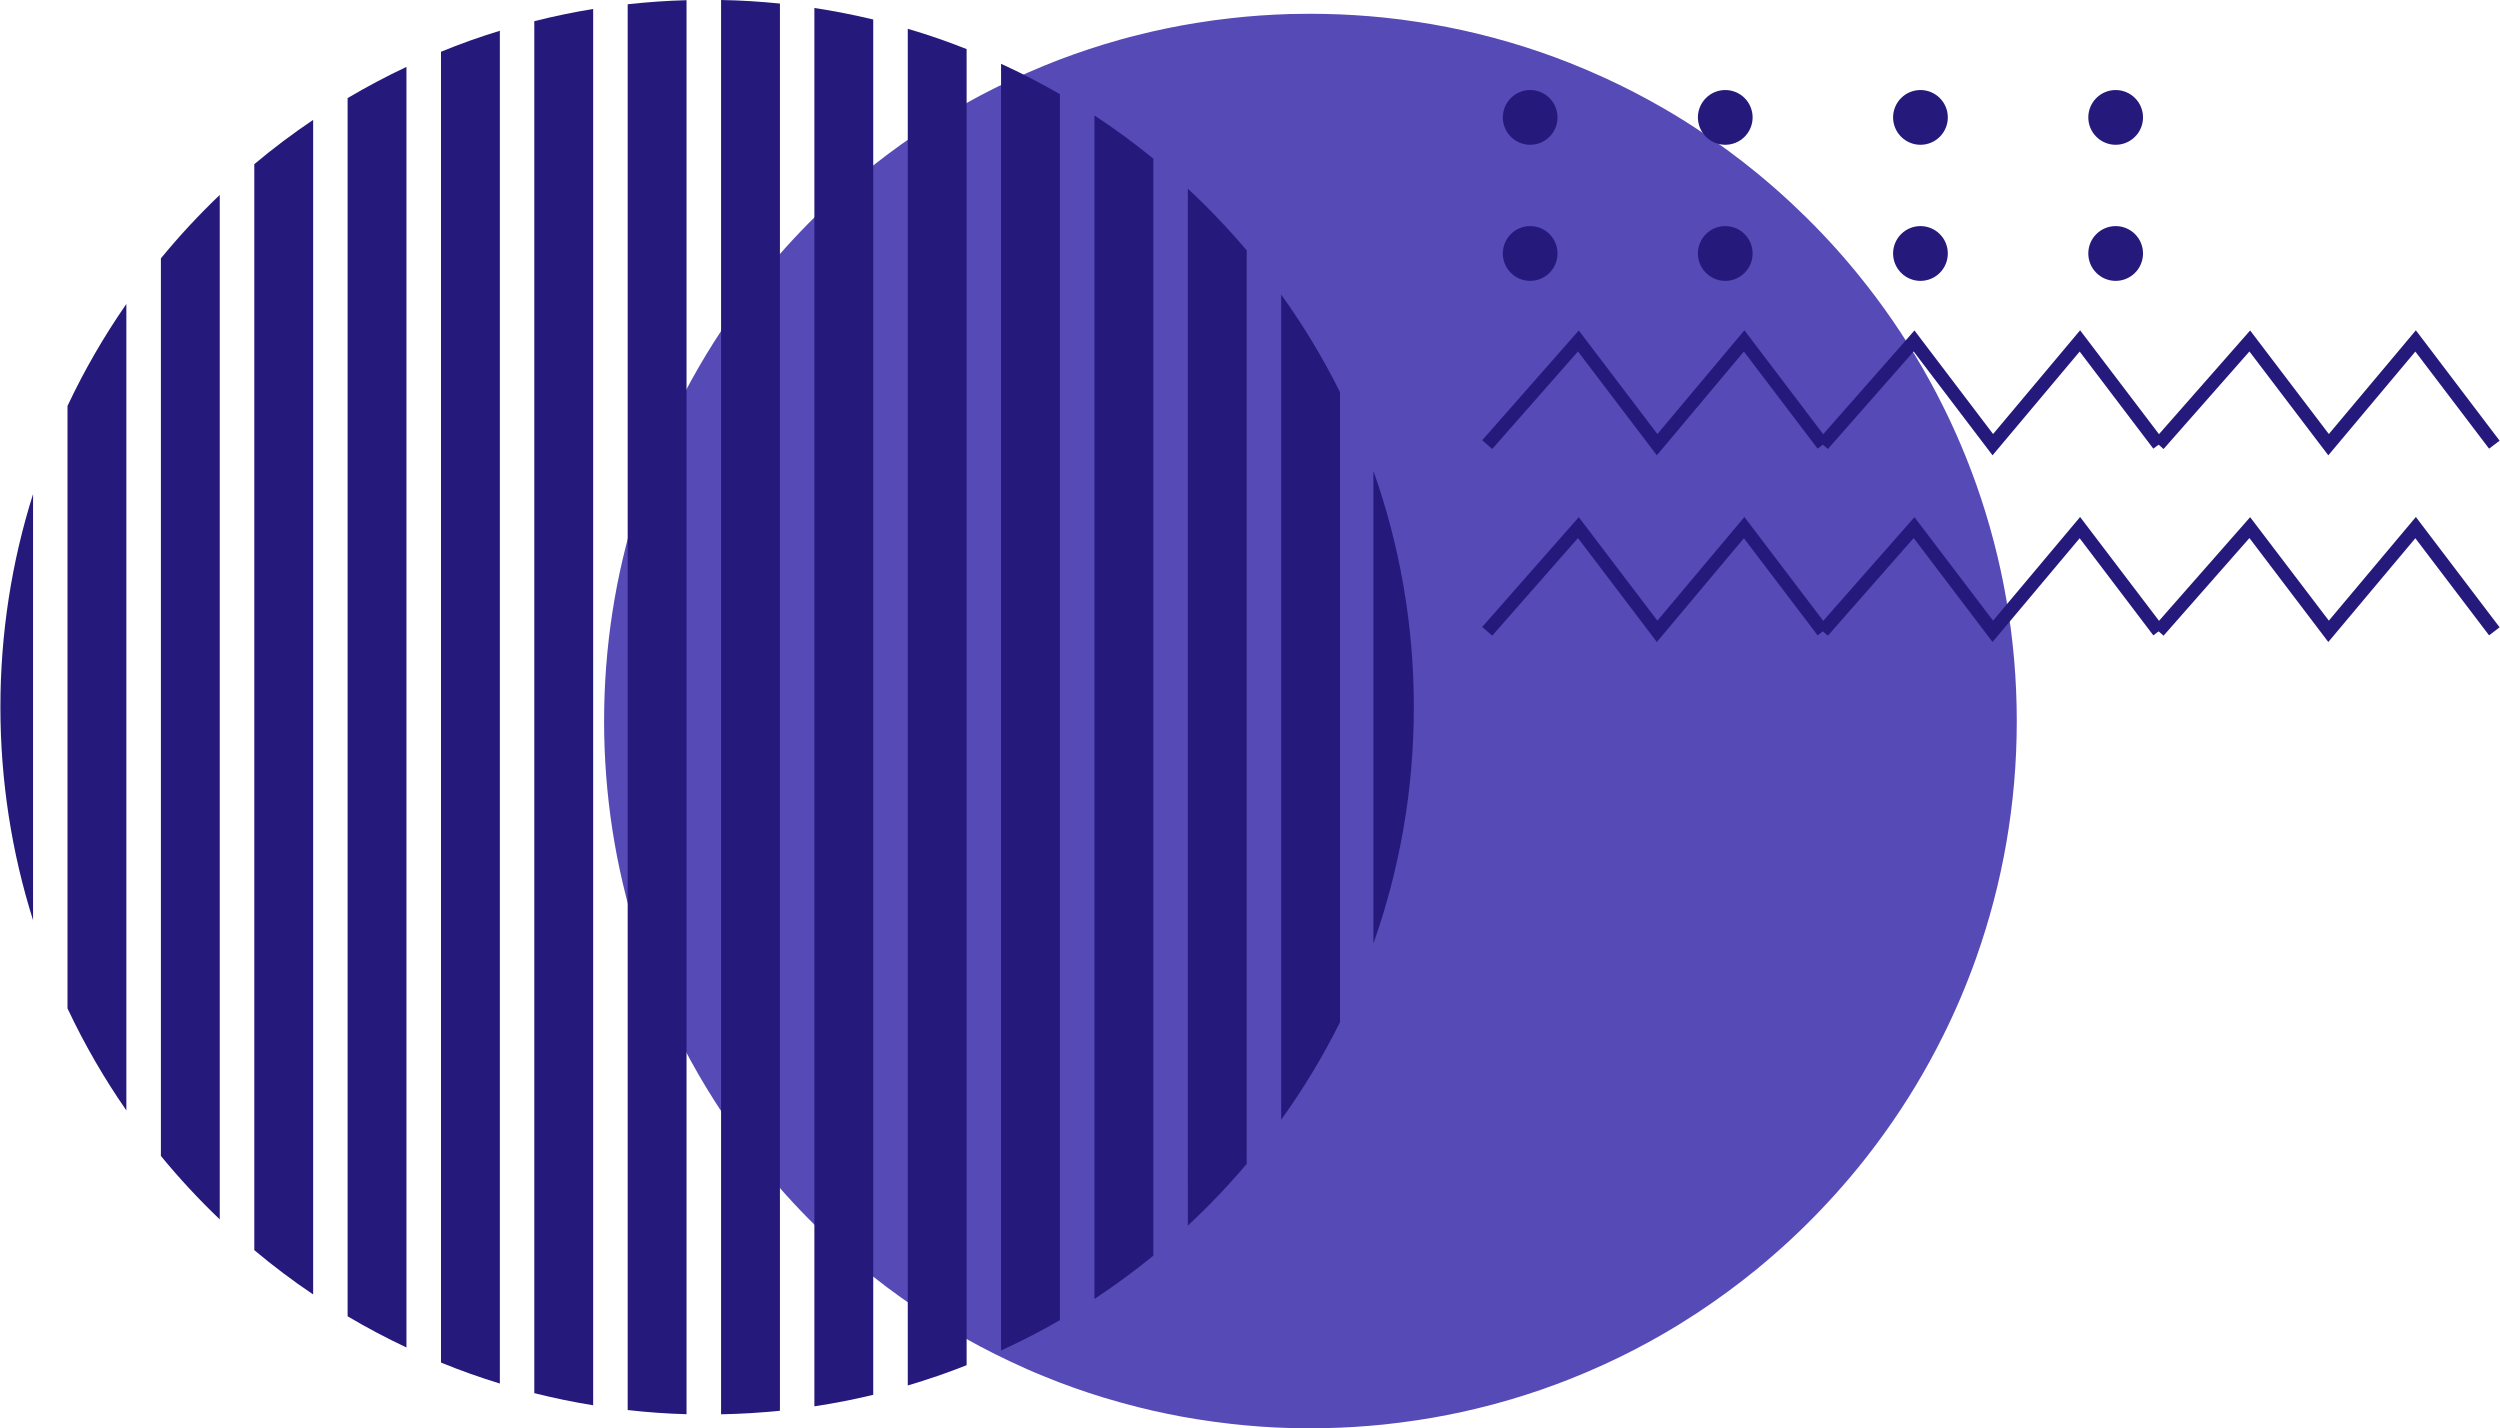
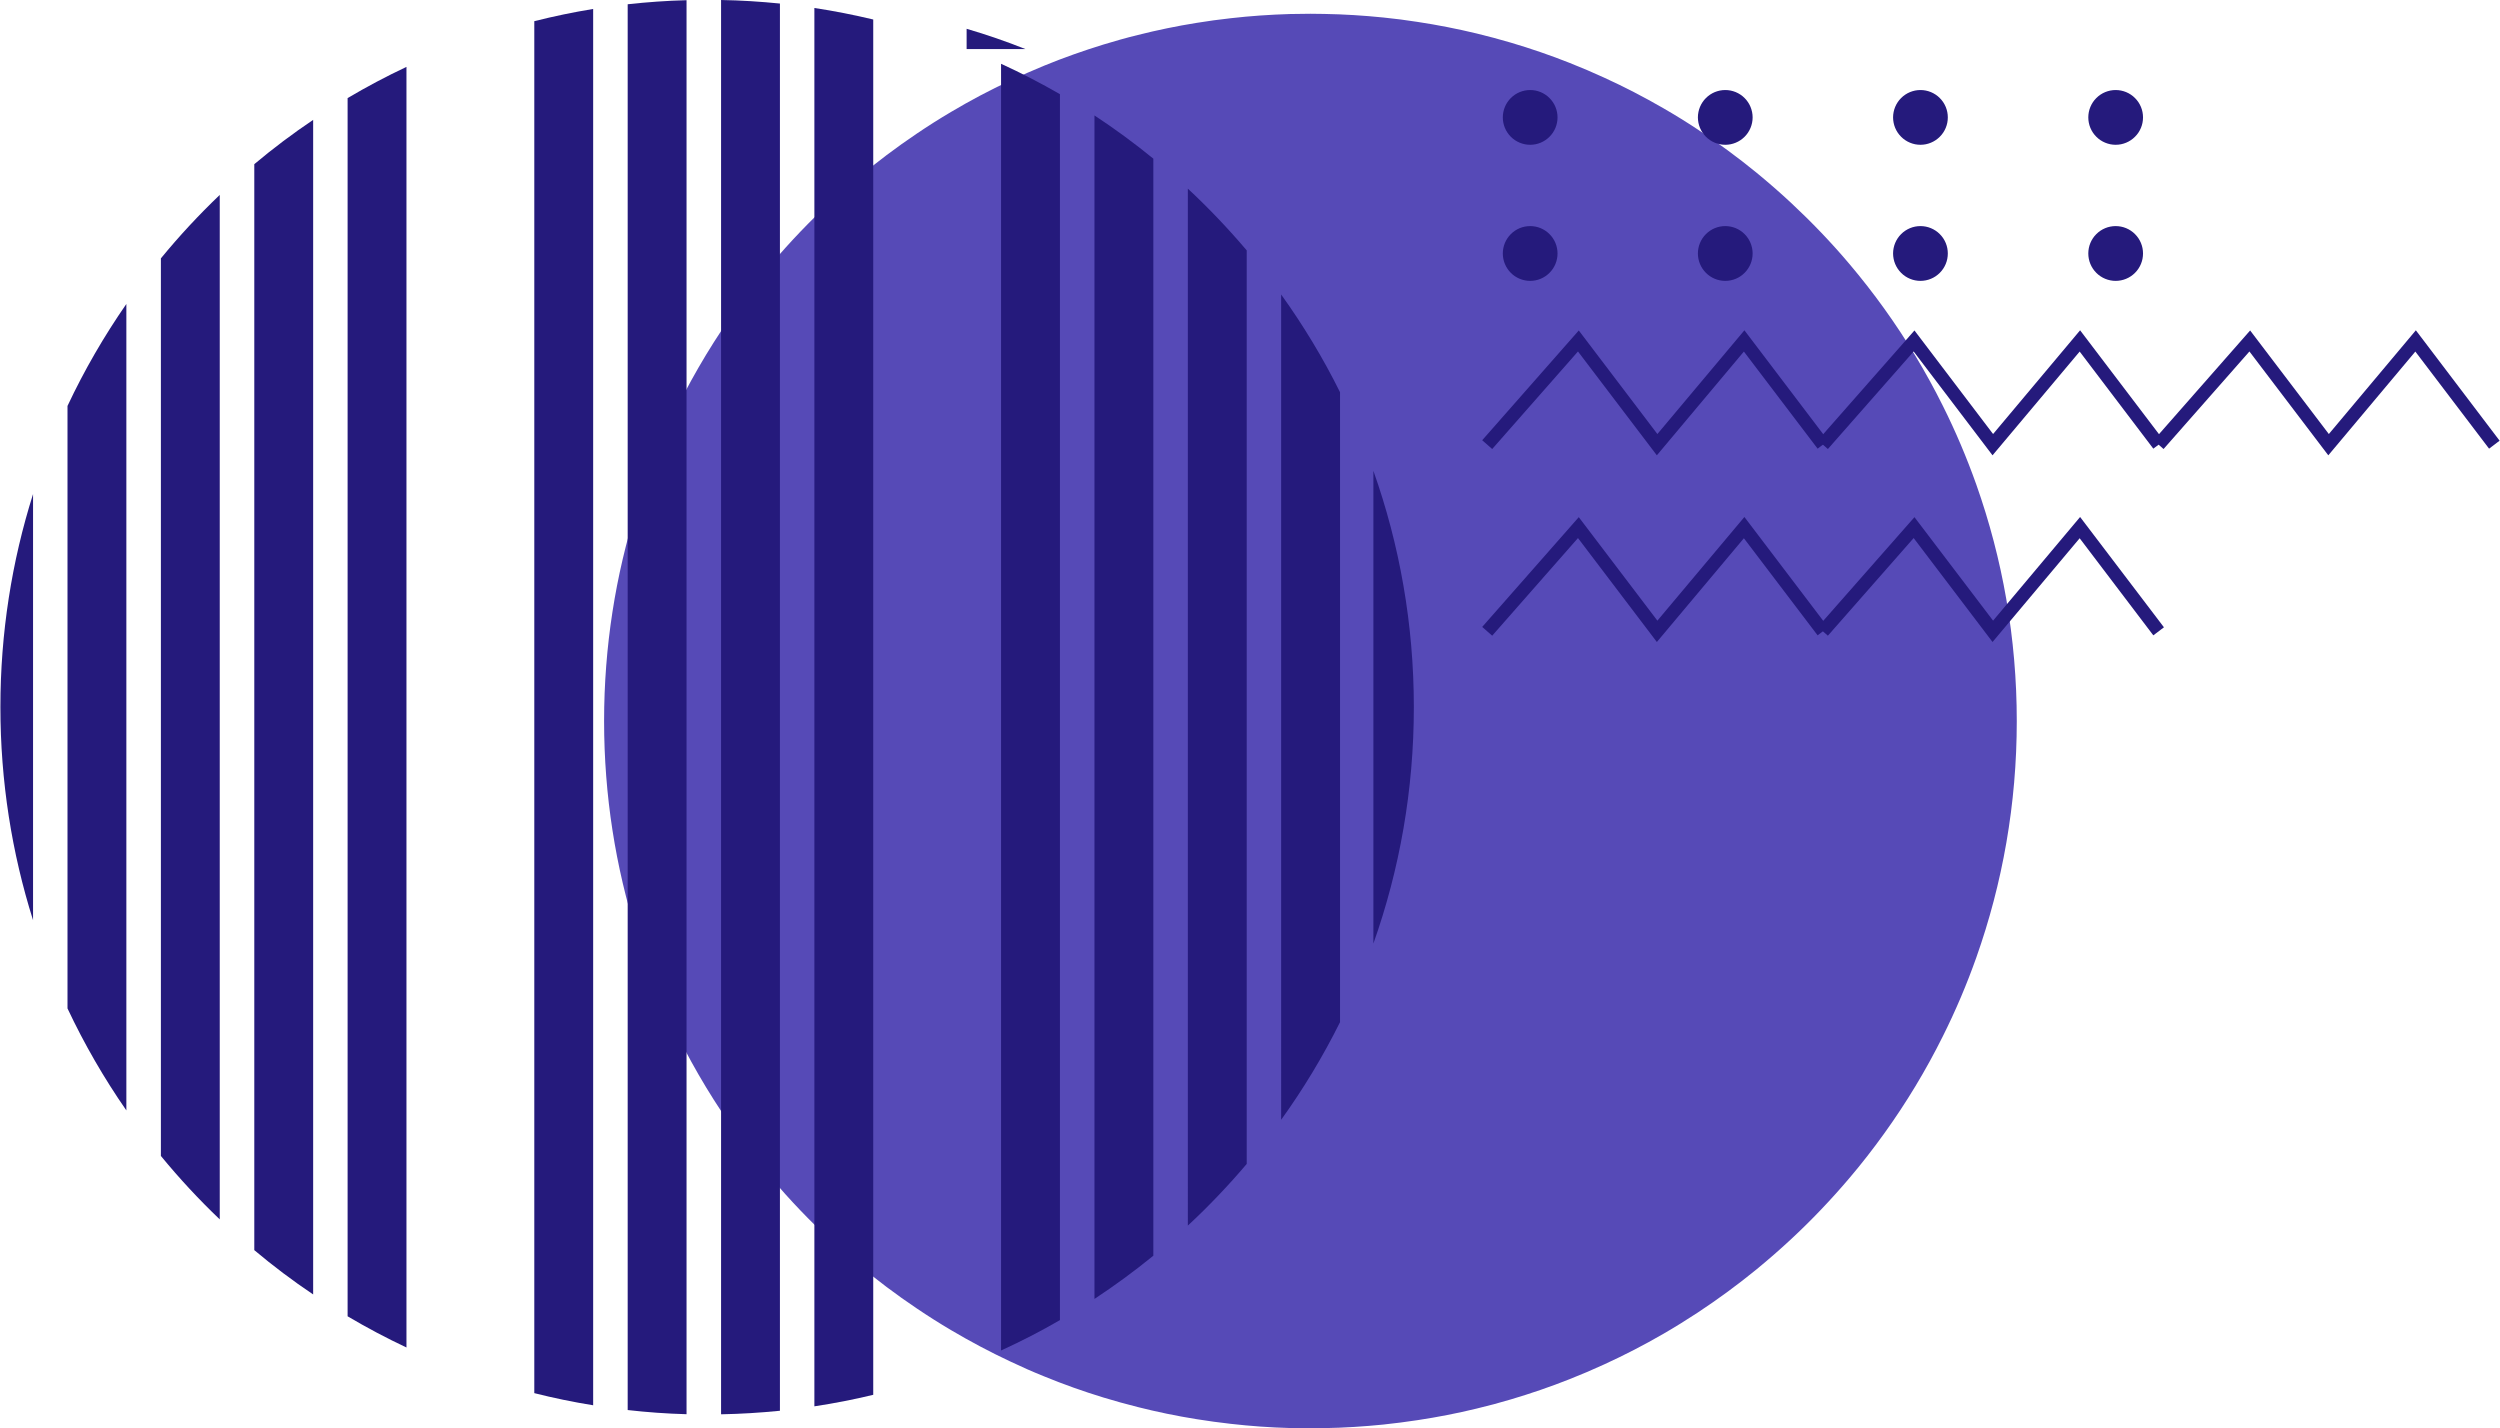
<svg xmlns="http://www.w3.org/2000/svg" id="Layer_2" data-name="Layer 2" viewBox="0 0 1304 745">
  <defs>
    <style> .cls-1 { clip-path: url(#clippath-2); } .cls-2 { fill: none; } .cls-2, .cls-3, .cls-4 { stroke-width: 0px; } .cls-5 { clip-path: url(#clippath-1); } .cls-6 { clip-path: url(#clippath-4); } .cls-7 { clip-path: url(#clippath); } .cls-8 { clip-path: url(#clippath-3); } .cls-3 { fill: #251a7c; } .cls-9 { clip-path: url(#clippath-5); } .cls-4 { fill: #564ab7; } </style>
    <clipPath id="clippath">
      <rect class="cls-2" x="314.35" y="6.52" width="738.67" height="738.48" />
    </clipPath>
    <clipPath id="clippath-1">
      <rect class="cls-2" y="257.19" width="18.35" height="224" />
    </clipPath>
    <clipPath id="clippath-2">
      <rect class="cls-2" x="326.35" width="32" height="738.52" />
    </clipPath>
    <clipPath id="clippath-3">
      <rect class="cls-2" x="375.69" width="32" height="738.52" />
    </clipPath>
    <clipPath id="clippath-4">
      <rect class="cls-2" x="1122.35" y="171.85" width="181.65" height="66.67" />
    </clipPath>
    <clipPath id="clippath-5">
      <rect class="cls-2" x="1122.35" y="269.19" width="181.65" height="66.67" />
    </clipPath>
  </defs>
  <g id="Layer_1-2" data-name="Layer 1">
    <g class="cls-7">
      <path class="cls-4" d="m1051.95,376.12c0,43.21-7.43,84.71-21.1,123.3-4.99,14.1-10.81,27.78-17.41,40.99-8.86,17.83-19.16,34.89-30.71,50.92-5.68,7.91-11.68,15.62-17.96,23.02-9.6,11.32-19.85,22.09-30.71,32.17-5.82,5.41-11.82,10.62-17.96,15.67-9.84,8.04-20.09,15.53-30.71,22.55-5.86,3.83-11.86,7.58-17.96,11.09-9.97,5.78-20.22,11.05-30.7,15.85-5.91,2.72-11.91,5.27-17.96,7.67-10.02,3.97-20.27,7.49-30.7,10.58-5.91,1.76-11.91,3.38-17.96,4.81-10.06,2.45-20.32,4.44-30.7,6.01-5.96.92-11.96,1.66-17.96,2.31-10.11,1.02-20.36,1.67-30.7,1.85-2.4.05-4.85.09-7.25.09-3.6,0-7.16-.05-10.71-.14-10.34-.28-20.59-1.02-30.7-2.17-6.05-.69-12.05-1.48-17.96-2.45-10.39-1.66-20.64-3.79-30.71-6.33-6.05-1.52-12.05-3.19-17.96-4.99-10.44-3.19-20.69-6.84-30.71-10.95-6.09-2.45-12.05-5.08-17.96-7.9-10.53-4.94-20.78-10.4-30.71-16.27-6.09-3.6-12.1-7.4-17.96-11.37-10.67-7.16-20.92-14.88-30.71-23.1-6.19-5.18-12.15-10.49-17.96-16.04-10.9-10.4-21.15-21.44-30.7-33.09-6.28-7.67-12.28-15.62-17.96-23.8-11.64-16.78-21.93-34.57-30.7-53.19-6.97-14.79-12.97-30.13-17.96-45.98-11.08-35.08-17.04-72.42-17.04-111.14s5.96-76.07,17.04-111.15c4.99-15.8,10.99-31.15,17.96-45.98,8.77-18.62,19.07-36.42,30.7-53.19,5.68-8.18,11.68-16.13,17.96-23.8,9.56-11.65,19.81-22.69,30.7-33.09,5.82-5.54,11.82-10.91,17.96-16.03,9.83-8.23,20.09-15.95,30.71-23.11,5.86-3.97,11.86-7.77,17.96-11.37,9.93-5.91,20.18-11.32,30.71-16.27,5.91-2.77,11.91-5.41,17.96-7.9,10.02-4.11,20.27-7.72,30.71-10.95,5.91-1.8,11.91-3.51,17.96-4.99,10.07-2.54,20.32-4.67,30.71-6.33,5.96-.97,11.96-1.8,17.96-2.45,10.11-1.16,20.36-1.85,30.7-2.17,3.56-.09,7.16-.14,10.71-.14,2.4,0,4.85.05,7.25.09,10.34.18,20.59.83,30.7,1.85,6.05.6,12.05,1.39,17.96,2.31,10.39,1.57,20.64,3.6,30.7,6.01,6.05,1.48,12.05,3.05,17.96,4.81,10.43,3.09,20.69,6.61,30.7,10.58,6.05,2.4,12.05,4.94,17.96,7.67,10.53,4.8,20.78,10.12,30.7,15.85,6.1,3.51,12.1,7.21,17.96,11.09,10.62,6.98,20.87,14.52,30.71,22.55,6.14,5.04,12.14,10.26,17.96,15.67,10.85,10.12,21.15,20.84,30.71,32.17,6.28,7.44,12.28,15.11,17.96,23.02,11.55,16.08,21.84,33.09,30.71,50.93,6.6,13.21,12.42,26.94,17.41,40.99,13.67,38.64,21.1,80.13,21.1,123.39Z" />
    </g>
    <g class="cls-5">
      <path class="cls-3" d="m17.24,257.68v222.29C6.17,444.89.21,407.55.21,368.82s5.96-76.06,17.04-111.14Z" />
    </g>
    <path class="cls-3" d="m65.91,158.56v420.63c-11.64-16.78-21.93-34.57-30.7-53.19V211.74c8.77-18.67,19.07-36.41,30.7-53.19Z" />
    <path class="cls-3" d="m114.62,101.67v534.36c-10.9-10.4-21.15-21.44-30.7-33.09V134.76c9.56-11.65,19.81-22.69,30.7-33.09Z" />
    <path class="cls-3" d="m163.34,62.53v612.65c-10.67-7.16-20.92-14.88-30.7-23.11V85.63c9.79-8.22,20.04-15.94,30.7-23.1Z" />
    <path class="cls-3" d="m212.01,34.89v667.96c-10.53-4.95-20.78-10.4-30.7-16.27V51.16c9.93-5.87,20.18-11.32,30.7-16.27Z" />
-     <path class="cls-3" d="m260.72,16.04v705.62c-10.43-3.19-20.68-6.84-30.7-10.95V26.99c10.02-4.11,20.27-7.77,30.7-10.95Z" />
    <path class="cls-3" d="m309.39,4.67v728.32c-10.39-1.67-20.64-3.79-30.7-6.33V11.05c10.07-2.55,20.32-4.67,30.7-6.38Z" />
    <g class="cls-1">
      <path class="cls-3" d="m358.1.09v737.56c-10.34-.28-20.59-1.02-30.7-2.17V2.22c10.11-1.11,20.36-1.85,30.7-2.12Z" />
    </g>
    <g class="cls-8">
      <path class="cls-3" d="m406.81,1.85v734c-10.11,1.02-20.36,1.66-30.7,1.85V0c10.3.18,20.55.83,30.7,1.85Z" />
    </g>
    <path class="cls-3" d="m455.48,10.17v717.36c-10.06,2.45-20.31,4.44-30.7,6.01V4.16c10.39,1.57,20.64,3.61,30.7,6.01Z" />
-     <path class="cls-3" d="m504.19,25.6v686.49c-10.02,3.97-20.27,7.49-30.7,10.58V15.02c10.44,3.05,20.69,6.6,30.7,10.58Z" />
+     <path class="cls-3" d="m504.19,25.6v686.49V15.02c10.44,3.05,20.69,6.6,30.7,10.58Z" />
    <path class="cls-3" d="m552.86,49.12v639.45c-9.97,5.78-20.22,11.05-30.71,15.85V33.27c10.53,4.81,20.78,10.12,30.71,15.85Z" />
    <path class="cls-3" d="m601.58,82.77v572.21c-9.84,8.04-20.09,15.53-30.71,22.55V60.21c10.62,6.98,20.87,14.51,30.71,22.55Z" />
    <path class="cls-3" d="m650.29,130.6v476.5c-9.6,11.32-19.86,22.09-30.71,32.17V98.39c10.85,10.12,21.1,20.89,30.71,32.21Z" />
    <path class="cls-3" d="m698.96,204.58v328.58c-8.87,17.83-19.17,34.89-30.71,50.92V153.61c11.54,16.08,21.84,33.09,30.71,50.97Z" />
    <path class="cls-3" d="m737.46,368.87c0,43.21-7.43,84.71-21.1,123.3v-246.59c13.67,38.54,21.1,80.04,21.1,123.3Z" />
    <path class="cls-3" d="m864.21,237.49l-41.14-54.16-44.74,50.88-5.22-4.58,50.38-57.26,41,54.02,45.39-54.11,43.68,57.58-5.49,4.16-38.46-50.65-45.39,54.11Z" />
    <path class="cls-3" d="m1039.3,237.49l-41.14-54.16-44.74,50.88-5.22-4.58,50.38-57.26,41.01,54.02,45.39-54.11,43.73,57.58-5.54,4.16-38.42-50.65-45.44,54.11Z" />
    <g class="cls-6">
      <path class="cls-3" d="m1214.44,237.49l-41.14-54.16-44.79,50.88-5.17-4.58,50.33-57.26,41.05,54.02,45.39-54.11,43.68,57.58-5.49,4.16-38.46-50.65-45.39,54.11Z" />
    </g>
    <path class="cls-3" d="m864.21,334.86l-41.14-54.21-44.74,50.93-5.22-4.57,50.38-57.26,41,53.98,45.39-54.07,43.68,57.54-5.49,4.2-38.46-50.65-45.39,54.11Z" />
    <path class="cls-3" d="m1039.3,334.86l-41.14-54.21-44.74,50.93-5.22-4.57,50.38-57.26,41.01,53.98,45.39-54.07,43.73,57.54-5.54,4.2-38.42-50.65-45.44,54.11Z" />
    <g class="cls-9">
-       <path class="cls-3" d="m1214.44,334.86l-41.14-54.21-44.79,50.93-5.17-4.57,50.33-57.26,41.05,53.98,45.39-54.07,43.68,57.54-5.49,4.2-38.46-50.65-45.39,54.11Z" />
-     </g>
+       </g>
    <path class="cls-3" d="m812.41,61.23c0,.94-.09,1.87-.28,2.79-.18.92-.45,1.81-.81,2.68-.36.86-.8,1.69-1.32,2.47-.52.78-1.11,1.5-1.78,2.16-.66.66-1.38,1.26-2.16,1.78-.78.52-1.6.96-2.46,1.32-.86.36-1.76.63-2.68.82-.92.18-1.85.27-2.79.27s-1.86-.09-2.78-.27c-.92-.19-1.81-.46-2.68-.82-.86-.35-1.69-.8-2.47-1.32-.78-.52-1.49-1.11-2.16-1.78-.66-.66-1.25-1.39-1.77-2.16-.52-.78-.96-1.6-1.32-2.47-.36-.87-.63-1.76-.81-2.68-.18-.92-.28-1.85-.28-2.79s.09-1.86.28-2.78c.18-.92.45-1.81.81-2.68.35-.86.8-1.69,1.32-2.47.52-.78,1.11-1.5,1.77-2.16.67-.67,1.39-1.26,2.16-1.78.78-.52,1.6-.96,2.47-1.32.86-.35,1.76-.62,2.68-.81.92-.18,1.85-.27,2.78-.27s1.86.09,2.79.27c.92.19,1.81.46,2.68.81.86.36,1.69.8,2.46,1.32.78.52,1.5,1.11,2.16,1.78.67.66,1.26,1.39,1.78,2.16.52.78.96,1.6,1.32,2.47.36.87.63,1.76.81,2.68.18.92.28,1.84.28,2.78Z" />
    <path class="cls-3" d="m914.17,61.23c0,.94-.09,1.87-.28,2.79-.18.92-.45,1.81-.81,2.68-.36.86-.8,1.69-1.32,2.47-.52.78-1.11,1.5-1.77,2.16-.66.66-1.39,1.26-2.16,1.78-.78.52-1.6.96-2.47,1.32-.86.36-1.76.63-2.68.82-.92.18-1.84.27-2.78.27s-1.86-.09-2.79-.27c-.92-.19-1.81-.46-2.68-.82-.86-.35-1.69-.8-2.46-1.32-.78-.52-1.5-1.11-2.16-1.78-.67-.66-1.26-1.39-1.78-2.16-.52-.78-.96-1.6-1.32-2.47-.36-.87-.63-1.76-.81-2.68-.18-.92-.28-1.85-.28-2.79s.09-1.86.28-2.78c.18-.92.45-1.81.81-2.68.36-.86.8-1.69,1.32-2.47.52-.78,1.11-1.5,1.78-2.16.66-.67,1.38-1.26,2.16-1.78.78-.52,1.6-.96,2.46-1.32.87-.35,1.76-.62,2.68-.81.92-.18,1.85-.27,2.79-.27s1.86.09,2.78.27c.92.19,1.81.46,2.68.81.86.36,1.69.8,2.47,1.32.78.52,1.5,1.11,2.16,1.78.66.66,1.26,1.39,1.77,2.16.52.78.96,1.6,1.32,2.47.35.87.62,1.76.81,2.68.19.92.28,1.84.28,2.78Z" />
    <path class="cls-3" d="m1015.98,61.23c0,.94-.09,1.87-.27,2.79-.18.92-.45,1.81-.81,2.68-.36.86-.8,1.69-1.32,2.47-.52.78-1.11,1.5-1.78,2.16-.66.66-1.39,1.26-2.16,1.78-.78.52-1.6.96-2.47,1.32-.86.36-1.76.63-2.68.82-.92.18-1.84.27-2.78.27s-1.86-.09-2.79-.27c-.92-.19-1.81-.46-2.67-.82-.87-.35-1.69-.8-2.47-1.32-.78-.52-1.5-1.11-2.16-1.78-.66-.66-1.26-1.39-1.78-2.16-.52-.78-.96-1.6-1.32-2.47-.36-.87-.63-1.76-.81-2.68-.18-.92-.28-1.85-.28-2.79s.09-1.86.28-2.78c.18-.92.45-1.81.81-2.68.36-.86.8-1.69,1.32-2.47.52-.78,1.11-1.5,1.78-2.16.66-.67,1.38-1.26,2.16-1.78.78-.52,1.6-.96,2.47-1.32.86-.35,1.76-.62,2.67-.81.92-.18,1.85-.27,2.79-.27s1.86.09,2.78.27c.92.19,1.81.46,2.68.81.86.36,1.69.8,2.47,1.32.78.52,1.5,1.11,2.16,1.78.66.66,1.26,1.39,1.78,2.16.52.78.96,1.6,1.32,2.47.36.87.63,1.76.81,2.68.18.92.27,1.84.27,2.78Z" />
    <path class="cls-3" d="m1117.8,61.23c0,.94-.09,1.87-.27,2.79-.18.92-.45,1.81-.81,2.68-.36.86-.8,1.69-1.32,2.47-.52.78-1.11,1.5-1.78,2.16-.66.66-1.38,1.26-2.16,1.78-.78.52-1.6.96-2.47,1.32-.86.36-1.76.63-2.68.82-.92.18-1.84.27-2.78.27s-1.86-.09-2.78-.27c-.92-.19-1.81-.46-2.68-.82-.86-.35-1.69-.8-2.47-1.32-.78-.52-1.5-1.11-2.16-1.78-.66-.66-1.26-1.39-1.78-2.16-.52-.78-.96-1.6-1.32-2.47-.36-.87-.63-1.76-.81-2.68-.18-.92-.27-1.85-.27-2.79s.09-1.86.27-2.78c.18-.92.45-1.81.81-2.68.36-.86.8-1.69,1.32-2.47.52-.78,1.11-1.5,1.78-2.16.66-.67,1.39-1.26,2.16-1.78.78-.52,1.6-.96,2.47-1.32.86-.35,1.76-.62,2.68-.81.92-.18,1.84-.27,2.78-.27s1.86.09,2.78.27c.92.19,1.81.46,2.68.81.87.36,1.69.8,2.47,1.32.78.52,1.5,1.11,2.16,1.78.66.66,1.26,1.39,1.78,2.16.52.78.96,1.6,1.32,2.47.36.87.63,1.76.81,2.68.18.92.27,1.84.27,2.78Z" />
    <path class="cls-3" d="m812.41,132.21c0,.94-.09,1.87-.28,2.79-.18.92-.45,1.81-.81,2.68-.36.87-.8,1.69-1.32,2.47-.52.78-1.11,1.51-1.78,2.17-.66.66-1.38,1.26-2.16,1.78-.78.52-1.6.96-2.46,1.32-.86.36-1.76.63-2.68.81-.92.18-1.85.28-2.79.28s-1.86-.09-2.78-.28-1.81-.45-2.68-.81c-.86-.36-1.69-.8-2.47-1.32-.78-.52-1.49-1.11-2.16-1.78-.66-.66-1.25-1.39-1.77-2.17-.52-.78-.96-1.6-1.32-2.47-.36-.86-.63-1.76-.81-2.68-.18-.92-.28-1.85-.28-2.79s.09-1.86.28-2.79c.18-.92.45-1.81.81-2.68.35-.86.8-1.69,1.32-2.47.52-.78,1.11-1.5,1.77-2.16.67-.67,1.39-1.26,2.16-1.78.78-.52,1.6-.96,2.47-1.32.86-.36,1.76-.63,2.68-.81.92-.18,1.85-.27,2.78-.27s1.86.09,2.79.27c.92.18,1.81.45,2.68.81.86.36,1.69.8,2.46,1.32.78.52,1.5,1.11,2.16,1.78.67.66,1.26,1.38,1.78,2.16.52.78.96,1.6,1.32,2.47.36.86.63,1.76.81,2.68.18.92.28,1.85.28,2.79Z" />
    <path class="cls-3" d="m914.17,132.21c0,.94-.09,1.87-.28,2.79-.18.92-.45,1.81-.81,2.68-.36.87-.8,1.69-1.32,2.47-.52.78-1.11,1.51-1.77,2.17-.66.66-1.39,1.26-2.16,1.78-.78.52-1.6.96-2.47,1.32-.86.36-1.76.63-2.68.81-.92.18-1.84.28-2.78.28s-1.86-.09-2.79-.28c-.92-.18-1.81-.45-2.68-.81-.86-.36-1.69-.8-2.46-1.32-.78-.52-1.5-1.11-2.16-1.78-.67-.66-1.26-1.39-1.78-2.17-.52-.78-.96-1.6-1.32-2.47-.36-.86-.63-1.76-.81-2.68-.18-.92-.28-1.85-.28-2.79s.09-1.86.28-2.79c.18-.92.45-1.81.81-2.68s.8-1.69,1.32-2.47c.52-.78,1.11-1.5,1.78-2.16.66-.67,1.38-1.26,2.16-1.78.78-.52,1.6-.96,2.46-1.32.87-.36,1.76-.63,2.68-.81.92-.18,1.85-.27,2.79-.27s1.86.09,2.78.27c.92.18,1.81.45,2.68.81.86.36,1.69.8,2.47,1.32.78.52,1.5,1.11,2.16,1.78.66.66,1.26,1.38,1.77,2.16.52.78.96,1.6,1.32,2.47.35.86.62,1.76.81,2.68.19.92.28,1.85.28,2.79Z" />
    <path class="cls-3" d="m1015.98,132.21c0,.94-.09,1.87-.27,2.79-.18.92-.45,1.81-.81,2.68-.36.87-.8,1.69-1.32,2.47-.52.78-1.11,1.51-1.78,2.17-.66.66-1.39,1.26-2.16,1.78-.78.52-1.6.96-2.47,1.32-.86.36-1.76.63-2.68.81-.92.18-1.84.28-2.78.28s-1.86-.09-2.79-.28c-.92-.18-1.81-.45-2.67-.81-.87-.36-1.69-.8-2.47-1.32-.78-.52-1.5-1.11-2.16-1.78-.66-.66-1.26-1.39-1.78-2.17-.52-.78-.96-1.6-1.32-2.47-.36-.86-.63-1.76-.81-2.68-.18-.92-.28-1.85-.28-2.79s.09-1.86.28-2.79c.18-.92.45-1.81.81-2.68s.8-1.69,1.32-2.47c.52-.78,1.11-1.5,1.78-2.16.66-.67,1.38-1.26,2.16-1.78.78-.52,1.6-.96,2.47-1.32.86-.36,1.76-.63,2.67-.81.92-.18,1.85-.27,2.79-.27s1.86.09,2.78.27c.92.18,1.81.45,2.68.81.86.36,1.69.8,2.47,1.32.78.52,1.5,1.11,2.16,1.78.66.66,1.26,1.38,1.78,2.16.52.78.96,1.6,1.32,2.47s.63,1.76.81,2.68c.18.92.27,1.85.27,2.79Z" />
    <path class="cls-3" d="m1117.8,132.21c0,.94-.09,1.87-.27,2.79-.18.92-.45,1.81-.81,2.68-.36.87-.8,1.69-1.32,2.47-.52.78-1.11,1.51-1.78,2.17-.66.66-1.38,1.26-2.16,1.78-.78.52-1.6.96-2.47,1.32-.86.36-1.76.63-2.68.81-.92.18-1.84.28-2.78.28s-1.86-.09-2.78-.28c-.92-.18-1.81-.45-2.68-.81-.86-.36-1.69-.8-2.47-1.32-.78-.52-1.5-1.11-2.16-1.78-.66-.66-1.26-1.39-1.78-2.17-.52-.78-.96-1.6-1.32-2.47-.36-.86-.63-1.76-.81-2.68-.18-.92-.27-1.85-.27-2.79s.09-1.86.27-2.79c.18-.92.45-1.81.81-2.68s.8-1.69,1.32-2.47c.52-.78,1.11-1.5,1.78-2.16.66-.67,1.39-1.26,2.16-1.78.78-.52,1.6-.96,2.47-1.32.86-.36,1.76-.63,2.68-.81.92-.18,1.84-.27,2.78-.27s1.86.09,2.78.27c.92.18,1.81.45,2.68.81.87.36,1.69.8,2.47,1.32.78.52,1.5,1.11,2.16,1.78.66.66,1.26,1.38,1.78,2.16.52.78.96,1.6,1.32,2.47s.63,1.76.81,2.68c.18.92.27,1.85.27,2.79Z" />
  </g>
</svg>